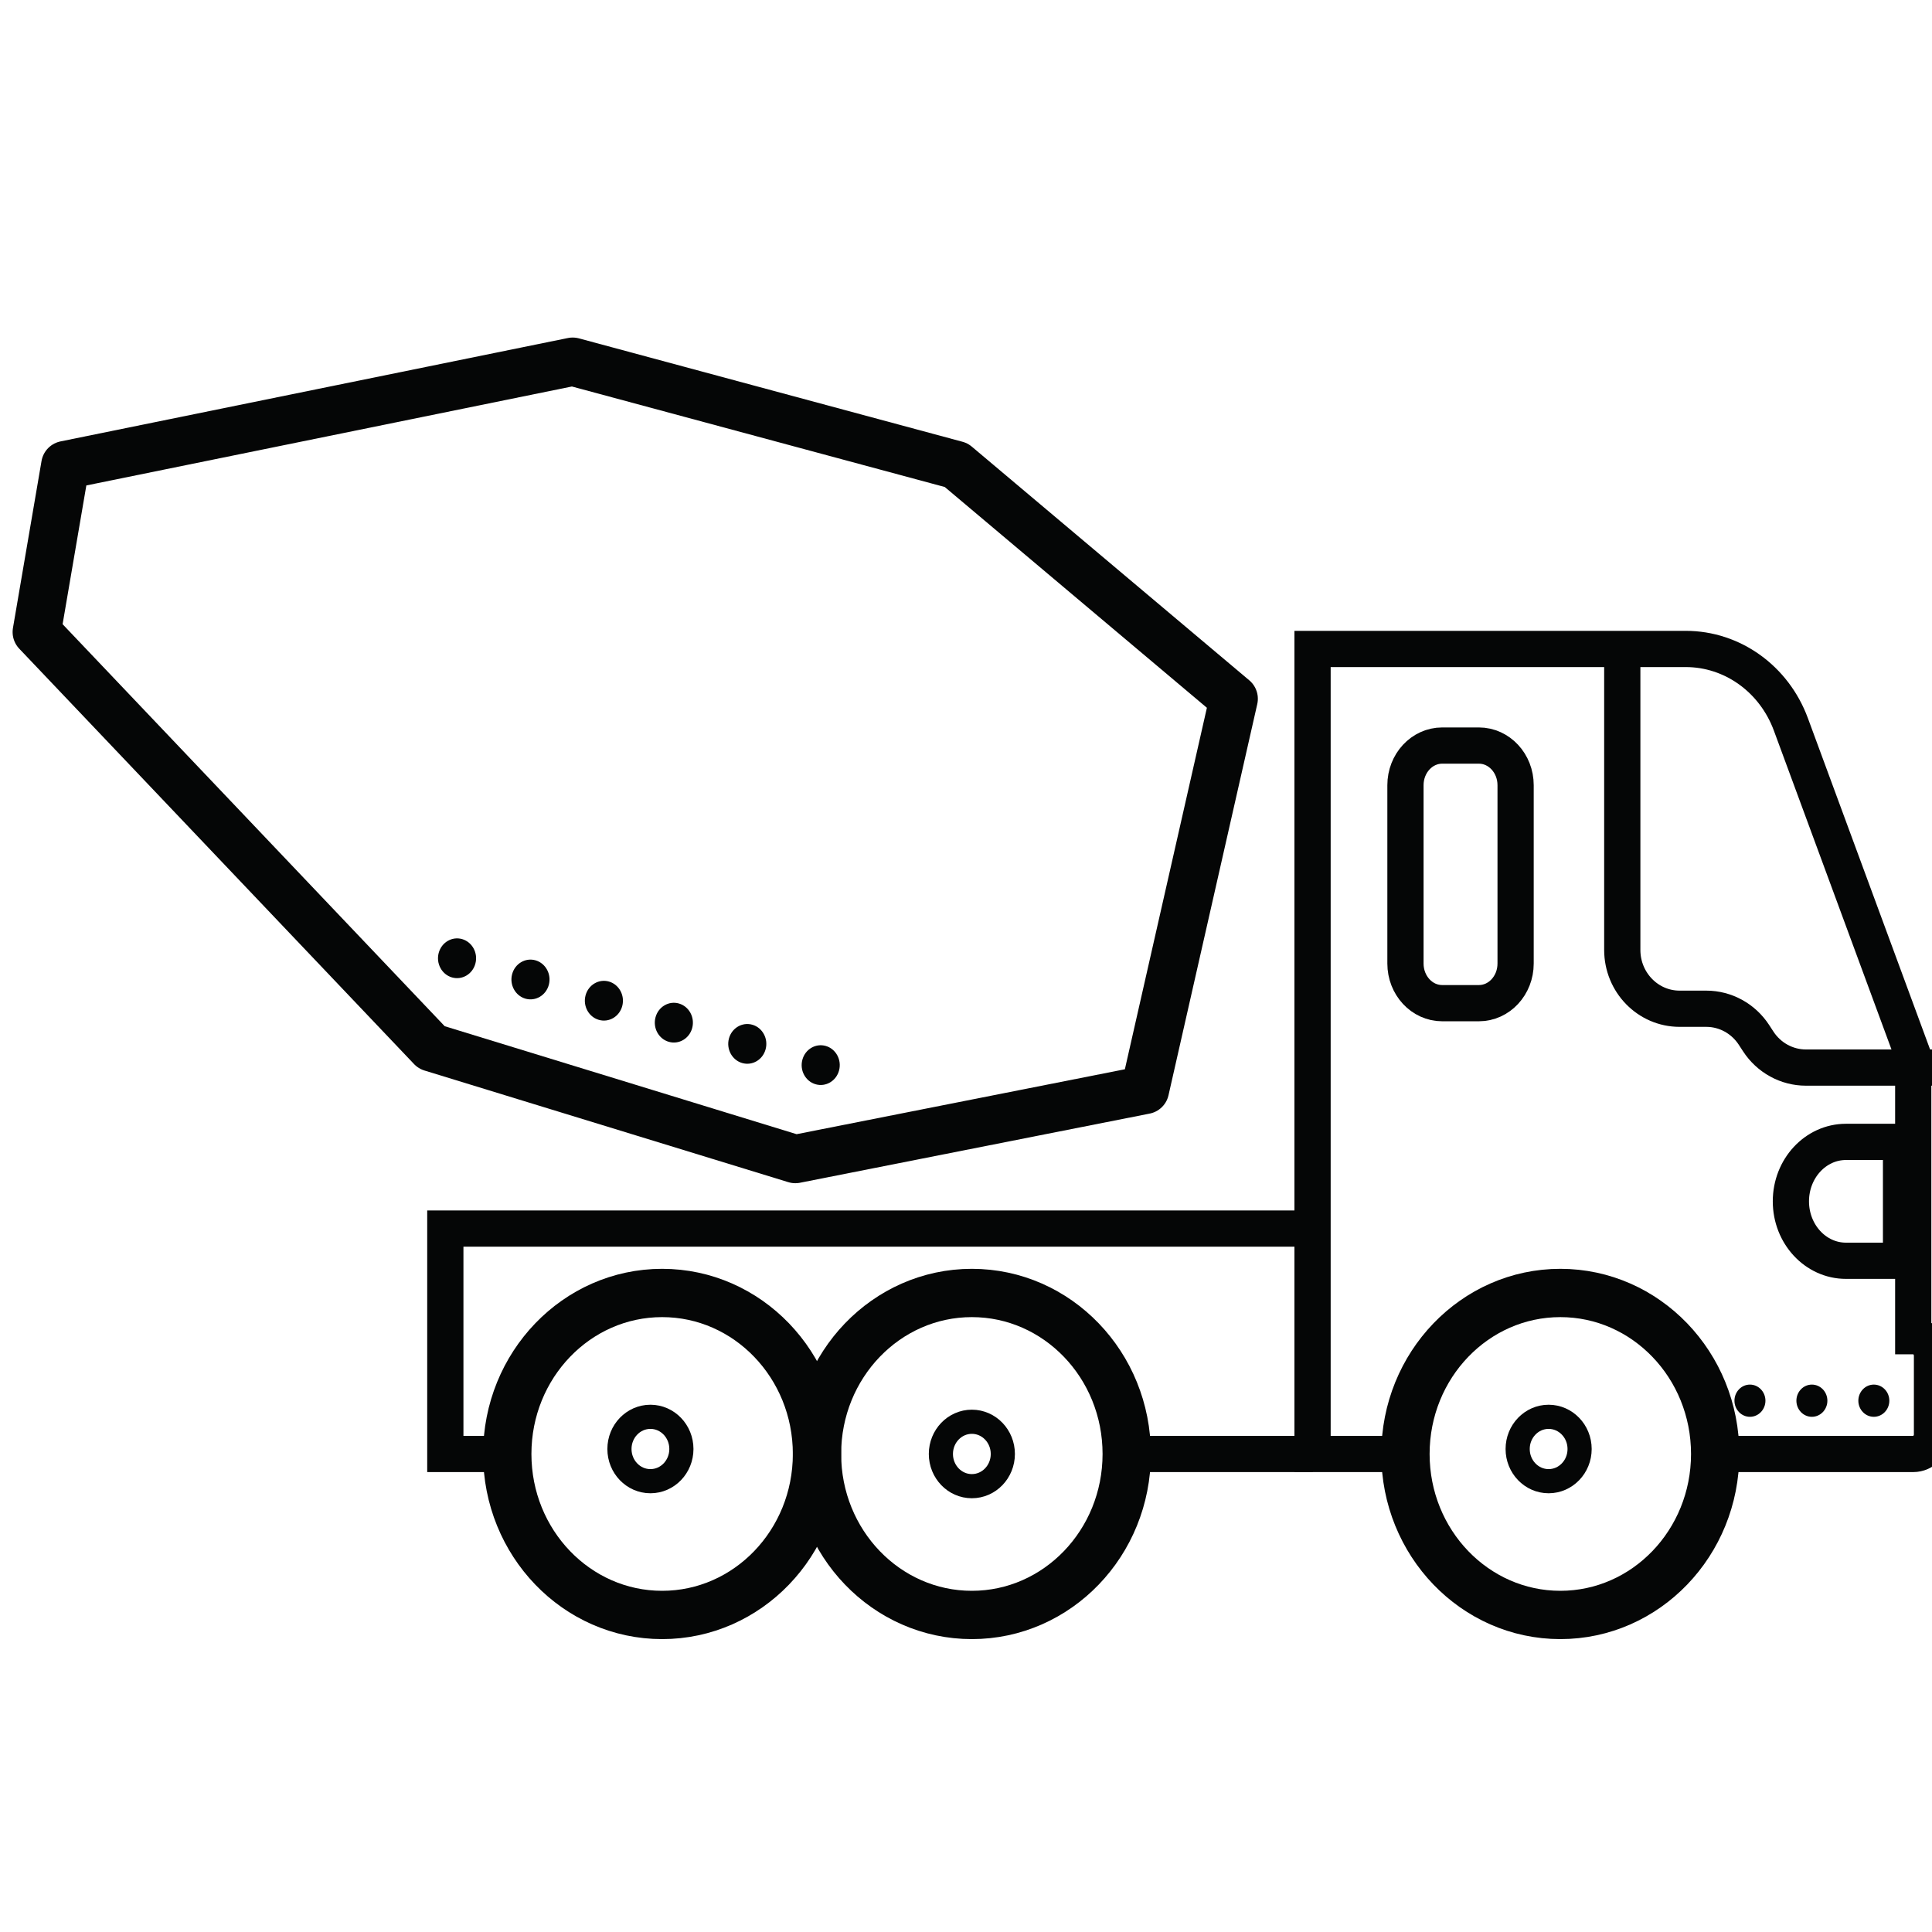
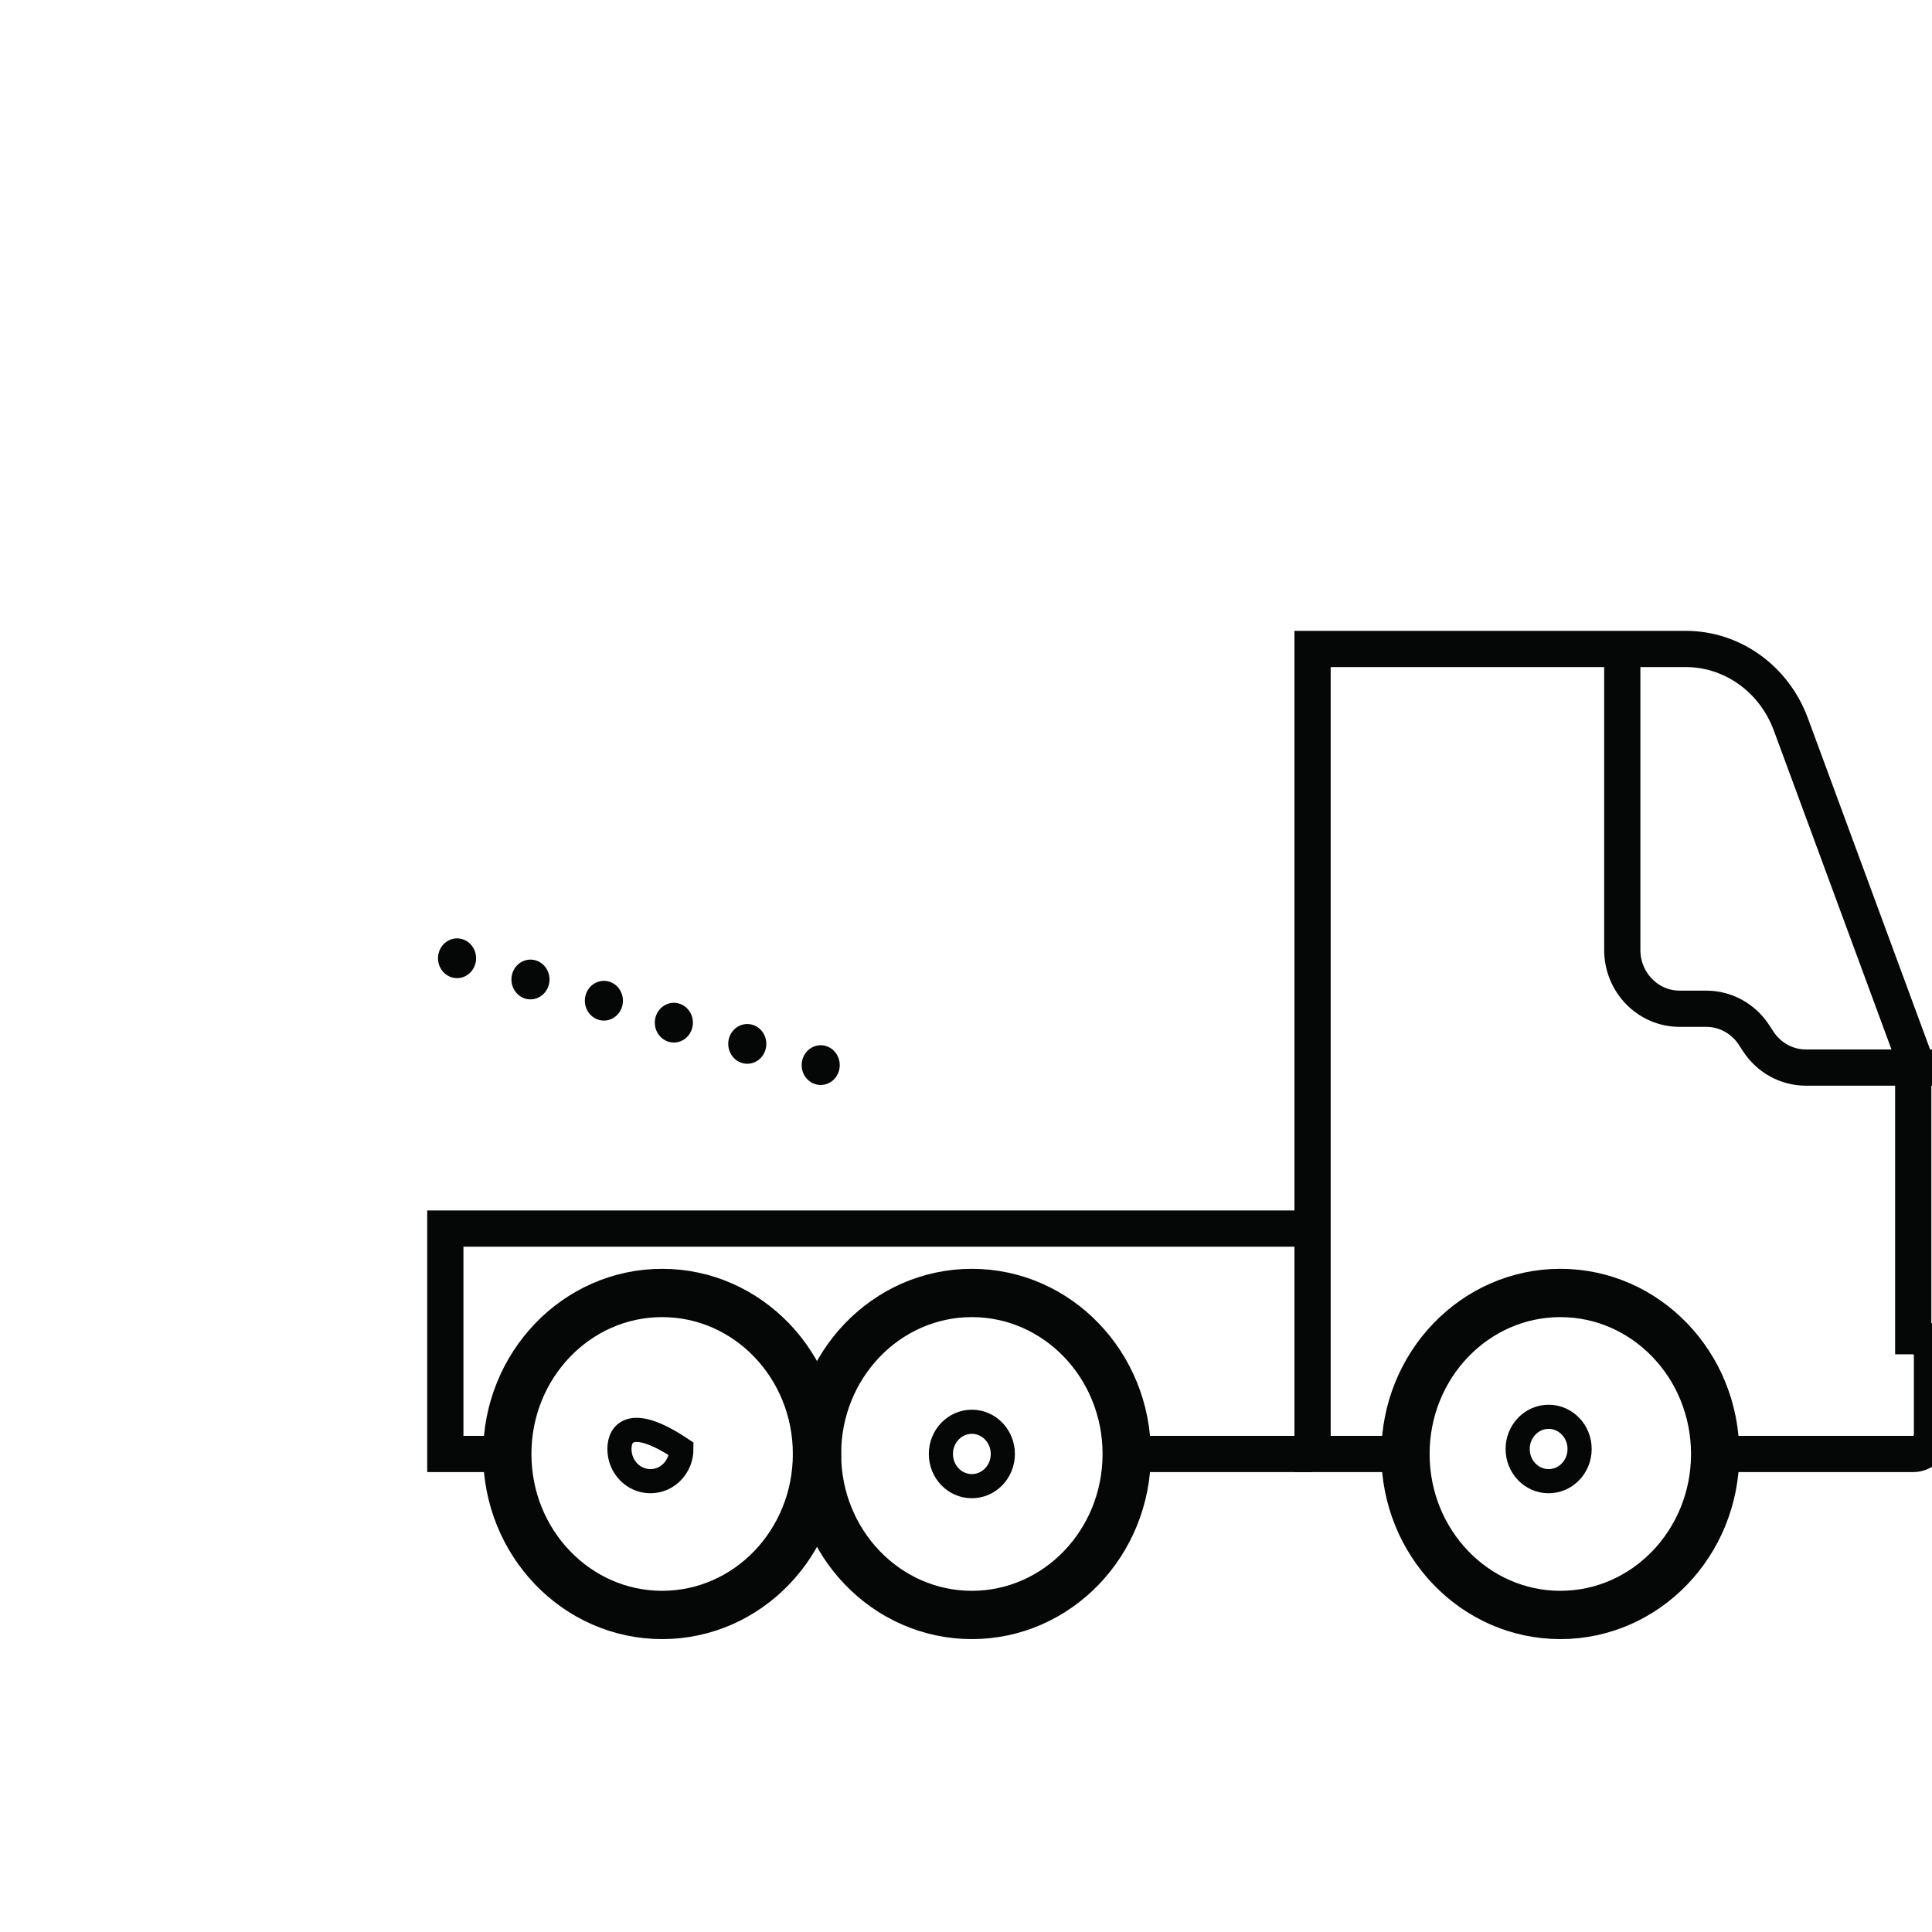
<svg xmlns="http://www.w3.org/2000/svg" width="80" height="80" viewBox="0 0 80 80" fill="none">
  <g clip-path="url(#clip0_10_120)">
    <path d="M64.61 53.539C61.069 53.539 58.197 56.524 58.197 60.206C58.197 63.887 61.069 66.872 64.61 66.872C68.151 66.872 71.022 63.887 71.022 60.206C71.022 56.524 68.151 53.539 64.61 53.539Z" stroke="#050606" stroke-width="2" stroke-miterlimit="10" />
    <path d="M64.125 61.333C64.833 61.333 65.408 60.736 65.408 60C65.408 59.264 64.833 58.667 64.125 58.667C63.417 58.667 62.843 59.264 62.843 60C62.843 60.736 63.417 61.333 64.125 61.333Z" stroke="#050606" stroke-miterlimit="10" />
    <path d="M27.417 66.872C30.959 66.872 33.83 63.888 33.83 60.206C33.83 56.524 30.959 53.539 27.417 53.539C23.876 53.539 21.005 56.524 21.005 60.206C21.005 63.888 23.876 66.872 27.417 66.872Z" stroke="#050606" stroke-width="2" stroke-miterlimit="10" />
-     <path d="M26.933 61.333C27.641 61.333 28.215 60.736 28.215 60C28.215 59.264 27.641 58.667 26.933 58.667C26.224 58.667 25.65 59.264 25.65 60C25.65 60.736 26.224 61.333 26.933 61.333Z" stroke="#050606" stroke-miterlimit="10" />
+     <path d="M26.933 61.333C27.641 61.333 28.215 60.736 28.215 60C26.224 58.667 25.65 59.264 25.65 60C25.65 60.736 26.224 61.333 26.933 61.333Z" stroke="#050606" stroke-miterlimit="10" />
    <path d="M40.242 66.872C43.784 66.872 46.655 63.888 46.655 60.206C46.655 56.524 43.784 53.539 40.242 53.539C36.701 53.539 33.83 56.524 33.83 60.206C33.83 63.888 36.701 66.872 40.242 66.872Z" stroke="#050606" stroke-width="2" stroke-miterlimit="10" />
    <path d="M40.242 61.539C40.951 61.539 41.525 60.942 41.525 60.206C41.525 59.469 40.951 58.872 40.242 58.872C39.534 58.872 38.96 59.469 38.96 60.206C38.96 60.942 39.534 61.539 40.242 61.539Z" stroke="#050606" stroke-miterlimit="10" />
    <path d="M70.673 60.206H79.223C79.652 60.206 80 59.841 80 59.393V56.141C80 55.692 79.652 55.328 79.223 55.328V43.731L74.156 29.994C73.462 28.113 71.733 26.872 69.805 26.872H54.35V60.206H58.18" stroke="#050606" stroke-width="1.5" stroke-miterlimit="10" />
    <path d="M67.175 26.872V39.334C67.175 40.68 68.238 41.77 69.55 41.77H70.654C71.448 41.77 72.189 42.177 72.63 42.855L72.803 43.121C73.244 43.799 73.985 44.206 74.78 44.206H80" stroke="#050606" stroke-width="1.5" stroke-miterlimit="10" />
-     <path d="M77.591 57.333C77.237 57.333 76.95 57.632 76.95 58C76.95 58.368 77.237 58.667 77.591 58.667C77.945 58.667 78.233 58.368 78.233 58C78.233 57.632 77.945 57.333 77.591 57.333ZM75.026 57.333C74.672 57.333 74.385 57.632 74.385 58C74.385 58.368 74.672 58.667 75.026 58.667C75.38 58.667 75.668 58.368 75.668 58C75.668 57.632 75.38 57.333 75.026 57.333ZM72.461 57.333C72.107 57.333 71.82 57.632 71.82 58C71.82 58.368 72.107 58.667 72.461 58.667C72.815 58.667 73.103 58.368 73.103 58C73.103 57.632 72.815 57.333 72.461 57.333Z" fill="#050606" />
    <path d="M34.194 43.311C33.775 43.19 33.34 43.447 33.224 43.884C33.107 44.322 33.353 44.776 33.773 44.897C34.193 45.018 34.627 44.762 34.744 44.324C34.86 43.886 34.614 43.432 34.194 43.311ZM31.154 42.432C30.734 42.311 30.299 42.568 30.183 43.005C30.067 43.443 30.313 43.897 30.733 44.018C31.152 44.139 31.587 43.883 31.703 43.445C31.82 43.007 31.573 42.553 31.154 42.432ZM28.113 41.553C27.694 41.432 27.259 41.689 27.143 42.126C27.026 42.564 27.273 43.018 27.692 43.139C28.112 43.261 28.547 43.004 28.663 42.566C28.779 42.128 28.533 41.674 28.113 41.553Z" fill="#050606" />
    <path d="M25.217 40.644C24.797 40.523 24.362 40.78 24.246 41.218C24.13 41.656 24.376 42.109 24.796 42.23C25.215 42.352 25.65 42.095 25.766 41.657C25.882 41.219 25.636 40.766 25.217 40.644ZM22.176 39.765C21.757 39.644 21.322 39.901 21.206 40.339C21.089 40.776 21.336 41.23 21.755 41.352C22.175 41.473 22.61 41.216 22.726 40.778C22.842 40.34 22.596 39.887 22.176 39.765ZM19.136 38.886C18.716 38.765 18.282 39.022 18.165 39.46C18.049 39.898 18.295 40.351 18.715 40.473C19.134 40.594 19.569 40.337 19.685 39.899C19.802 39.461 19.555 39.008 19.136 38.886Z" fill="#050606" />
-     <path d="M76.438 47.283H78.718V52.206H76.438C75.178 52.206 74.157 51.104 74.157 49.744C74.157 48.385 75.178 47.283 76.438 47.283ZM59.718 41.539H61.237C62.077 41.539 62.758 40.805 62.758 39.898V32.513C62.758 31.607 62.077 30.872 61.237 30.872H59.718C58.878 30.872 58.197 31.607 58.197 32.513V39.898C58.197 40.805 58.878 41.539 59.718 41.539Z" stroke="#050606" stroke-width="1.5" stroke-miterlimit="10" />
    <path d="M54.35 50.872C42.38 50.872 30.41 50.872 18.44 50.872C18.44 53.983 18.44 57.094 18.44 60.206C19.504 60.206 20.568 60.206 21.632 60.206" stroke="#050606" stroke-width="1.5" stroke-miterlimit="10" />
    <path d="M46.655 60.206C49.22 60.206 51.785 60.206 54.35 60.206" stroke="#050606" stroke-width="1.5" stroke-miterlimit="10" />
-     <path d="M23.713 14.977L2.705 19.258L1.522 26.172L17.87 43.372L32.933 47.994L47.41 45.131L51.085 28.935L39.595 19.258L23.713 14.977Z" stroke="#050606" stroke-width="2" stroke-linejoin="round" />
  </g>
  <defs>
    <clipPath id="clip0_10_120">
      <rect width="80" height="80" fill="white" />
    </clipPath>
  </defs>
</svg>